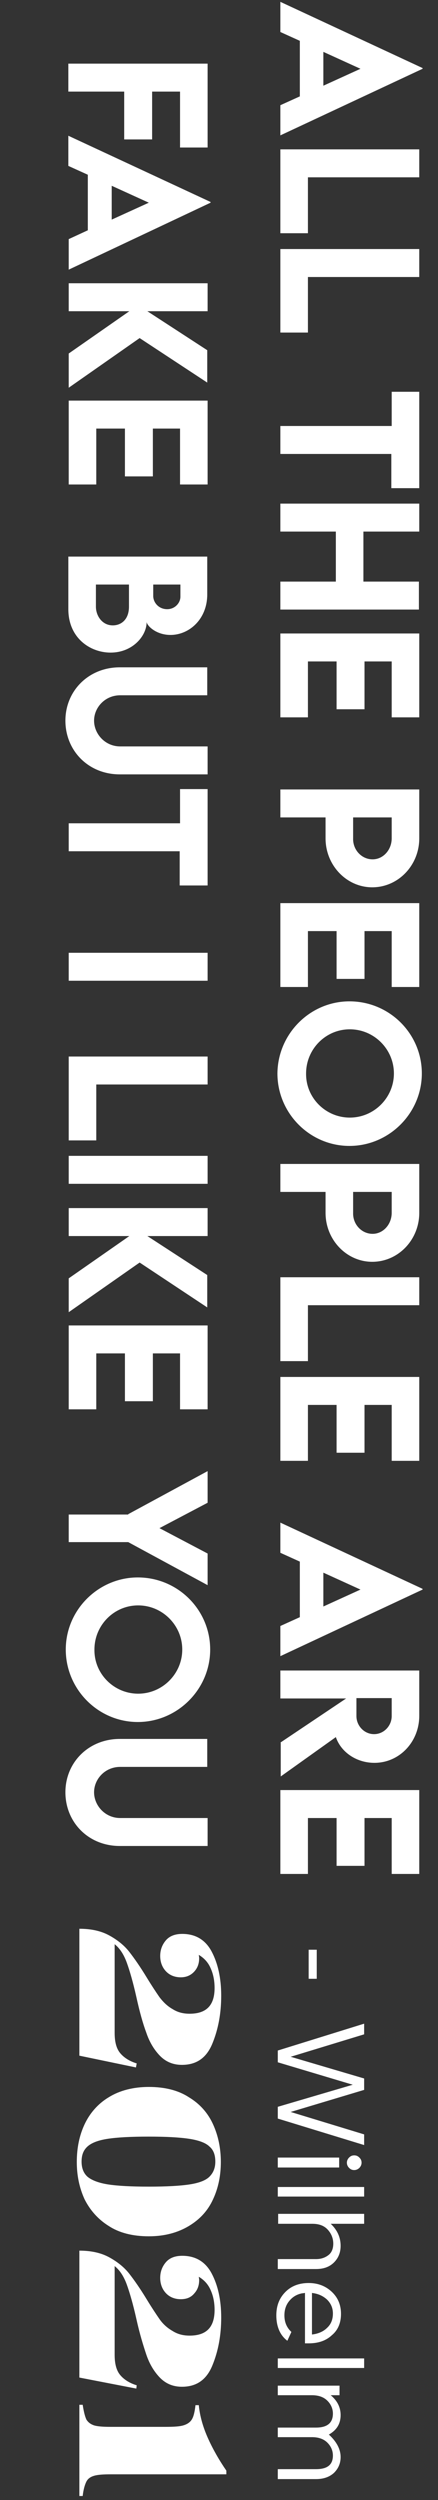
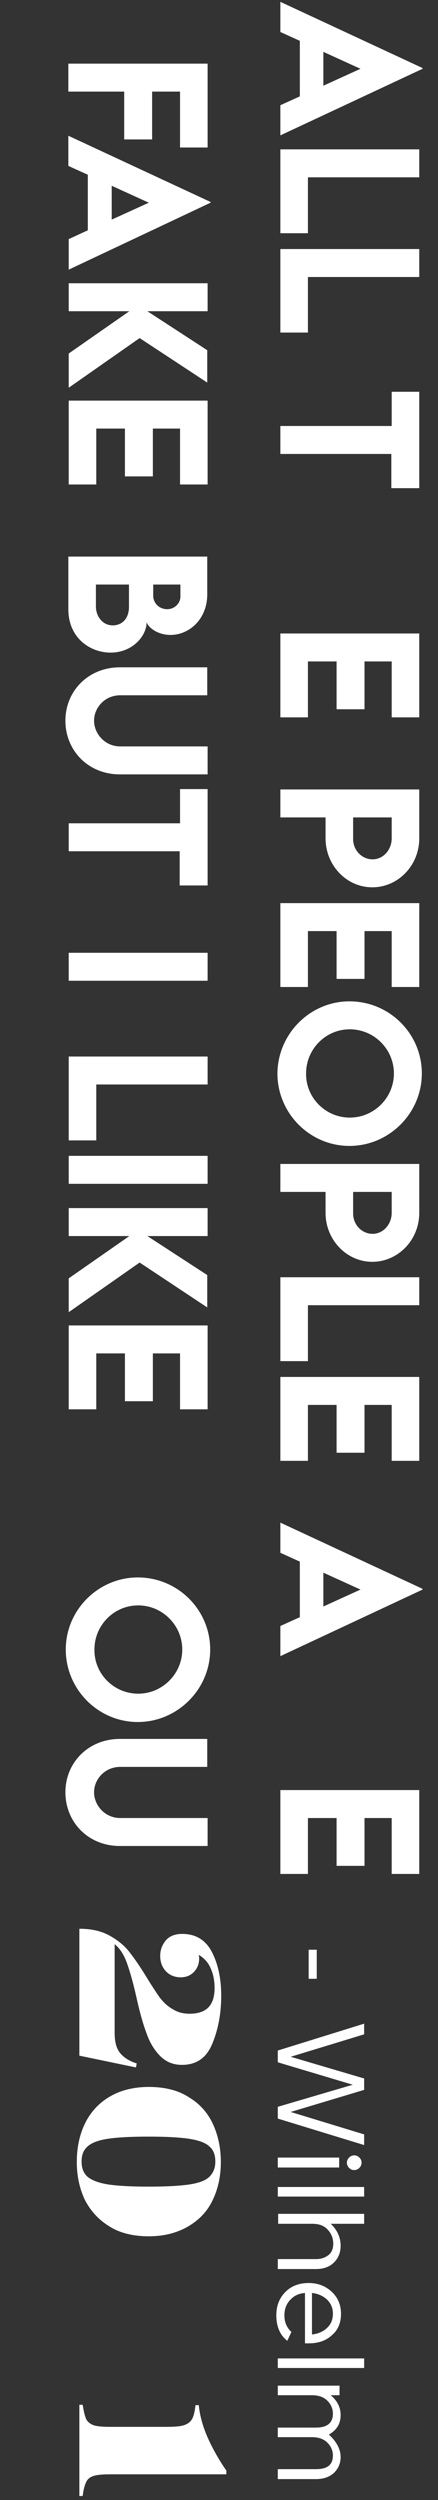
<svg xmlns="http://www.w3.org/2000/svg" version="1.1" id="Layer_1" x="0px" y="0px" viewBox="0 0 119.2 679.6" style="enable-background:new 0 0 119.2 679.6;" xml:space="preserve">
  <rect x="0" y="0" width="119.2" height="679.6" fill="#333333" stroke="none" />
  <style type="text/css">
	.st0{enable-background:new    ;}
	.st1{fill:#FFFFFF;}
</style>
  <g class="st0">
    <path class="st1" d="M81.6,26.2V11.1l-5.3-2.4V0.5l38.7,18v0.2L76.3,36.8v-8.2L81.6,26.2z M88,23.3l10.1-4.6L88,14.1V23.3z" />
    <path class="st1" d="M83.8,63.4h-7.5V40.6h37.8v7.6H83.8V63.4z" />
    <path class="st1" d="M83.8,90.4h-7.5V67.7h37.8v7.6H83.8V90.4z" />
    <path class="st1" d="M106.5,132.7v-9.3H76.3v-7.6h30.3v-9.3h7.5v26.2H106.5z" />
-     <path class="st1" d="M114.1,165.7H76.3v-7.6h15.1v-13.6H76.3v-7.6h37.8v7.6H98.9v13.6h15.1V165.7z" />
    <path class="st1" d="M106.6,179.8h-7.4v13h-7.6v-13h-7.8V195h-7.5v-22.8h37.8V195h-7.5V179.8z" />
    <path class="st1" d="M114.1,214.6v13.3c0,7.3-5.7,13.3-12.8,13.3c-7,0-12.7-6-12.7-13.3v-5.7H76.3v-7.6H114.1z M101.4,233.6   c2.9,0,5.2-2.6,5.2-5.7v-5.7H96.1l0,5.7C96,231,98.4,233.6,101.4,233.6z" />
    <path class="st1" d="M106.6,253.1h-7.4v13h-7.6v-13h-7.8v15.2h-7.5v-22.8h37.8v22.8h-7.5V253.1z" />
    <path class="st1" d="M95.1,272.2c10.9,0,19.7,8.8,19.7,19.6s-8.9,19.7-19.7,19.7c-10.8,0-19.6-8.9-19.6-19.7   C75.6,281,84.4,272.2,95.1,272.2z M95.2,303.8c6.6,0,12-5.4,12-12c0-6.6-5.4-12-12-12c-6.6,0-11.9,5.4-11.9,12   C83.2,298.4,88.6,303.8,95.2,303.8z" />
    <path class="st1" d="M114.1,316.4v13.3c0,7.3-5.7,13.3-12.8,13.3c-7,0-12.7-6-12.7-13.3V324H76.3v-7.6H114.1z M101.4,335.4   c2.9,0,5.2-2.6,5.2-5.7V324H96.1l0,5.7C96,332.8,98.4,335.4,101.4,335.4z" />
    <path class="st1" d="M83.8,370h-7.5v-22.8h37.8v7.6H83.8V370z" />
    <path class="st1" d="M106.6,381.9h-7.4v13h-7.6v-13h-7.8v15.2h-7.5v-22.8h37.8v22.8h-7.5V381.9z" />
    <path class="st1" d="M81.6,439.6v-15.1l-5.3-2.4v-8.2l38.7,18v0.2l-38.7,18.1V442L81.6,439.6z M88,436.7l10.1-4.6L88,427.5V436.7z" />
-     <path class="st1" d="M76.3,473.7l17.9-12H76.3v-7.6l37.8,0v12.3c0,7.1-5.4,12.8-12.2,12.8c-4.9,0-9.1-2.9-10.5-7l-15,10.7V473.7z    M97,461.6l0,4.9c0,2.6,2.1,4.9,4.8,4.9s4.8-2.3,4.8-4.9v-4.9H97z" />
    <path class="st1" d="M106.6,494.2h-7.4v13h-7.6v-13h-7.8v15.2h-7.5v-22.8h37.8v22.8h-7.5V494.2z" />
  </g>
  <g class="st0">
    <path class="st1" d="M49,24.9h-7.6v13h-7.6v-13H18.6v-7.6h37.9v22.8H49V24.9z" />
  </g>
  <g class="st0">
    <path class="st1" d="M23.9,62.6V47.5l-5.3-2.4v-8.2l38.7,18v0.2L18.7,73.3V65L23.9,62.6z M30.4,59.7l10.1-4.6l-10.1-4.6V59.7z" />
    <path class="st1" d="M18.7,96.1l16.5-11.5H18.7V77h37.8v7.6H40.1l16.3,10.6v8.8L38,91.9l-19.3,13.5V96.1z" />
    <path class="st1" d="M49,116.5h-7.4v13H34v-13h-7.8v15.2h-7.5v-22.8h37.8v22.8H49V116.5z" />
    <path class="st1" d="M30.1,177.4c-5.6,0-11.5-4-11.5-11.8v-14.3h37.8v10.3c0,6.7-4.9,11-10,11c-4,0-6.5-2.6-6.5-3.6   C40,172.7,36.2,177.4,30.1,177.4z M30.7,170c2.2,0,4.4-1.5,4.4-5.1v-6h-9v6C26.1,167.4,27.8,170,30.7,170z M49.1,158.9h-7.4v3.1   c0,1.8,1.5,3.6,3.8,3.6c2.1,0,3.6-1.7,3.6-3.4V158.9z" />
    <path class="st1" d="M32.6,181.4h23.8v7.6H32.7c-4.1,0-7.1,3.3-7.1,6.9s3,7,7.1,7h23.8v7.6H32.6c-8.6,0-14.8-6.5-14.8-14.6   S24.1,181.4,32.6,181.4z" />
    <path class="st1" d="M48.9,240.7v-9.3H18.7v-7.6h30.3v-9.3h7.5v26.2H48.9z" />
    <path class="st1" d="M56.5,259v7.6H18.7V259H56.5z" />
    <path class="st1" d="M26.2,310h-7.5v-22.8h37.8v7.6H26.2V310z" />
    <path class="st1" d="M56.5,314.2v7.6H18.7v-7.6H56.5z" />
    <path class="st1" d="M18.7,347.5L35.2,336H18.7v-7.6h37.8v7.6H40.1l16.3,10.6v8.8L38,343.2l-19.3,13.5V347.5z" />
    <path class="st1" d="M49,367.9h-7.4v13H34v-13h-7.8v15.2h-7.5v-22.8h37.8v22.8H49V367.9z" />
  </g>
  <g class="st0">
-     <path class="st1" d="M34.9,411.6l21.6-11.7v8.6l-13.1,6.9l13.1,6.9v8.6l-21.6-11.7H18.7v-7.5H34.9z" />
-   </g>
+     </g>
  <g class="st0">
    <path class="st1" d="M37.5,428.8c10.9,0,19.7,8.8,19.7,19.6s-8.9,19.7-19.7,19.7c-10.8,0-19.6-8.9-19.6-19.7   C17.9,437.6,26.8,428.8,37.5,428.8z M37.6,460.4c6.6,0,12-5.4,12-12c0-6.6-5.4-12-12-12c-6.6,0-11.9,5.4-11.9,12   C25.6,455,31,460.4,37.6,460.4z" />
    <path class="st1" d="M32.6,472.7h23.8v7.6H32.7c-4.1,0-7.1,3.3-7.1,6.9s3,7,7.1,7h23.8v7.6H32.6c-8.6,0-14.8-6.5-14.8-14.6   S24.1,472.7,32.6,472.7z" />
  </g>
  <g class="st0">
    <path class="st1" d="M86.2,537.9H84V530h2.2V537.9z" />
    <path class="st1" d="M99.1,550.1v2.9l-20,6.1l20,5.9v3.1l-20,6l20,6.1v2.9l-23.5-7.2v-3.2l20.4-6l-20.4-6.1v-3.2L99.1,550.1z" />
    <path class="st1" d="M92.3,586.5v2.7H75.6v-2.7H92.3z M98.4,587.9c0-0.6-0.2-1-0.6-1.4c-0.4-0.4-0.8-0.6-1.4-0.6   c-0.6,0-1,0.2-1.4,0.6c-0.4,0.4-0.6,0.9-0.6,1.4c0,0.5,0.2,1,0.6,1.4s0.8,0.6,1.4,0.6c0.5,0,1-0.2,1.4-0.6   C98.2,588.9,98.4,588.4,98.4,587.9z" />
    <path class="st1" d="M99.1,594.5v2.6H75.6v-2.6H99.1z" />
    <path class="st1" d="M99.1,601.8v2.7H90c1.8,1.7,2.7,3.7,2.7,6c0,1.8-0.6,3.3-1.8,4.5c-1.2,1.2-2.8,1.8-4.9,1.8H75.6v-2.7h10.4   c1.4,0,2.5-0.4,3.4-1.1s1.3-1.8,1.3-3.1c0-1.4-0.5-2.7-1.5-3.8c-1-1.1-2.4-1.6-4.2-1.6h-9.3v-2.7H99.1z" />
    <path class="st1" d="M84,620.6c2.5,0,4.6,0.8,6.3,2.4s2.5,3.6,2.5,6c0,2.4-0.8,4.4-2.5,5.8c-1.6,1.5-3.7,2.2-6.3,2.2   c-0.5,0-0.9,0-1,0v-13.7c-0.2,0-0.5,0.1-0.8,0.1c-1.5,0.3-2.6,1-3.5,2.1c-0.9,1.1-1.3,2.4-1.3,3.9c0,1.8,0.6,3.3,1.9,4.5l-1.1,2.4   c-2-1.5-3-3.9-3-6.9c0-2.6,0.8-4.7,2.5-6.4C79.3,621.4,81.4,620.6,84,620.6z M89,625.1c-1.1-1-2.4-1.6-4.1-1.8v11.3   c1.7-0.2,3.1-0.8,4.1-1.8c1.1-1,1.6-2.3,1.6-3.9S90,626.1,89,625.1z" />
    <path class="st1" d="M99.1,641.1v2.6H75.6v-2.6H99.1z" />
    <path class="st1" d="M92.7,656.5c0,2.4-1.1,4.1-3.2,5.3c2.1,1.9,3.2,4,3.2,6.1c0,1.7-0.6,3.1-1.8,4.3c-1.2,1.1-2.8,1.7-4.9,1.7   H75.6v-2.7h10.4c3.1,0,4.6-1.2,4.6-3.7c0-1.3-0.5-2.5-1.5-3.5c-1-1-2.4-1.5-4.2-1.5h-9.3v-2.6h10.4c3.1,0,4.6-1.3,4.6-3.8   c0-1.3-0.5-2.5-1.5-3.5c-1-1-2.4-1.5-4.2-1.5h-9.3v-2.6h16.8v2.6H90C91.8,652.6,92.7,654.4,92.7,656.5z" />
  </g>
  <g class="st0">
    <path class="st1" d="M21.6,558.8v-34.5c3.2,0,5.9,0.6,8.1,1.8c2.2,1.2,4.1,2.7,5.5,4.5c1.4,1.8,3,4.1,4.7,6.9   c1.4,2.3,2.6,4.1,3.5,5.4c1,1.3,2.1,2.4,3.5,3.2c1.4,0.9,2.9,1.3,4.7,1.3c4.6,0,6.8-2.3,6.8-7c0-1.8-0.3-3.6-1-5.2   c-0.7-1.7-1.8-2.9-3.3-3.8c0,0.2,0.1,0.5,0.1,0.9c0,1.4-0.4,2.6-1.3,3.6s-2.1,1.6-3.7,1.6c-1.7,0-3.1-0.6-4.1-1.7   c-1-1.1-1.5-2.5-1.5-4.1s0.5-3,1.5-4.2c1-1.2,2.5-1.8,4.5-1.8c3.6,0,6.3,1.6,8,4.8c1.7,3.2,2.6,7.2,2.6,12c0,4.8-0.8,9.1-2.4,13   c-1.6,3.9-4.3,5.8-8.3,5.8c-2.5,0-4.5-0.9-6.1-2.6c-1.6-1.7-2.8-3.8-3.6-6.2c-0.9-2.4-1.8-5.6-2.7-9.7c-0.9-4-1.8-7.1-2.6-9.3   c-0.8-2.2-1.9-3.9-3.3-5v24.1c0,2.5,0.5,4.3,1.5,5.5c1,1.2,2.5,2.2,4.5,2.8L37,562L21.6,558.8z" />
    <path class="st1" d="M29.6,570.1c2.9-1.8,6.6-2.8,10.9-2.8c4.3,0,8,0.9,10.9,2.8c3,1.8,5.2,4.3,6.6,7.4s2.1,6.5,2.1,10.2   c0,3.7-0.7,7.1-2.1,10.1c-1.4,3.1-3.6,5.5-6.6,7.3c-3,1.8-6.6,2.8-10.9,2.8c-4.3,0-8-0.9-10.9-2.8c-2.9-1.8-5.1-4.3-6.6-7.3   c-1.4-3.1-2.1-6.4-2.1-10.1c0-3.8,0.7-7.2,2.1-10.2S26.6,571.9,29.6,570.1z M29.4,593.8c2.6,0.4,6.3,0.6,11.1,0.6   c4.8,0,8.5-0.2,11.1-0.6c2.6-0.4,4.4-1.1,5.4-2.1c1-1,1.6-2.3,1.6-4.1c0-1.8-0.5-3.2-1.6-4.1c-1-1-2.9-1.7-5.5-2.1   c-2.6-0.4-6.3-0.6-11.1-0.6c-4.8,0-8.5,0.2-11.1,0.6c-2.6,0.4-4.4,1.1-5.5,2.1c-1.1,1-1.6,2.3-1.6,4.1c0,1.7,0.5,3.1,1.6,4.1   C25,592.7,26.9,593.4,29.4,593.8z" />
-     <path class="st1" d="M21.6,646.3v-34.5c3.2,0,5.9,0.6,8.1,1.8c2.2,1.2,4.1,2.7,5.5,4.5s3,4.1,4.7,6.9c1.4,2.3,2.6,4.1,3.5,5.4   s2.1,2.4,3.5,3.2c1.4,0.9,2.9,1.3,4.7,1.3c4.6,0,6.8-2.3,6.8-7c0-1.8-0.3-3.6-1-5.2c-0.7-1.7-1.8-2.9-3.3-3.8   c0,0.2,0.1,0.5,0.1,0.9c0,1.4-0.4,2.6-1.3,3.6c-0.9,1.1-2.1,1.6-3.7,1.6c-1.7,0-3.1-0.6-4.1-1.7c-1-1.1-1.5-2.5-1.5-4.1   c0-1.6,0.5-3,1.5-4.2c1-1.2,2.5-1.8,4.5-1.8c3.6,0,6.3,1.6,8,4.8c1.7,3.2,2.6,7.2,2.6,12c0,4.8-0.8,9.1-2.4,13   c-1.6,3.9-4.3,5.8-8.3,5.8c-2.5,0-4.5-0.9-6.1-2.6c-1.6-1.7-2.8-3.8-3.6-6.2s-1.8-5.6-2.7-9.7c-0.9-4-1.8-7.1-2.6-9.3   c-0.8-2.2-1.9-3.9-3.3-5v24.1c0,2.5,0.5,4.3,1.5,5.5s2.5,2.2,4.5,2.8l-0.1,0.9L21.6,646.3z" />
    <path class="st1" d="M23.5,657.7c0.5,0.8,1.2,1.3,2.1,1.6c1,0.3,2.5,0.4,4.5,0.4h15c2.2,0,3.8-0.1,4.8-0.4c1-0.3,1.8-0.8,2.3-1.6   c0.5-0.8,0.8-2.1,1-3.9h0.9c0.3,3.1,1.2,6.1,2.5,9c1.3,2.9,3,5.9,5,8.8v1H30.2c-2.1,0-3.6,0.1-4.6,0.4c-1,0.3-1.7,0.8-2.1,1.6   c-0.4,0.8-0.8,2.1-1,3.9h-0.9v-24.8h0.9C22.8,655.6,23.1,656.8,23.5,657.7z" />
  </g>
</svg>